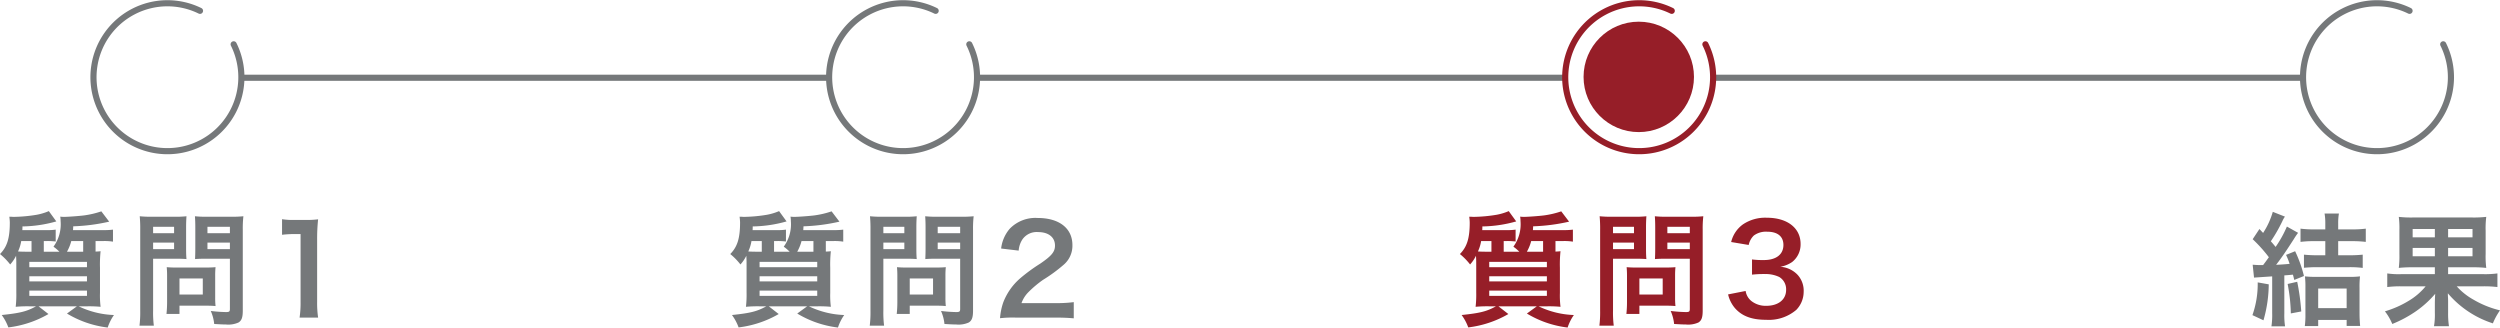
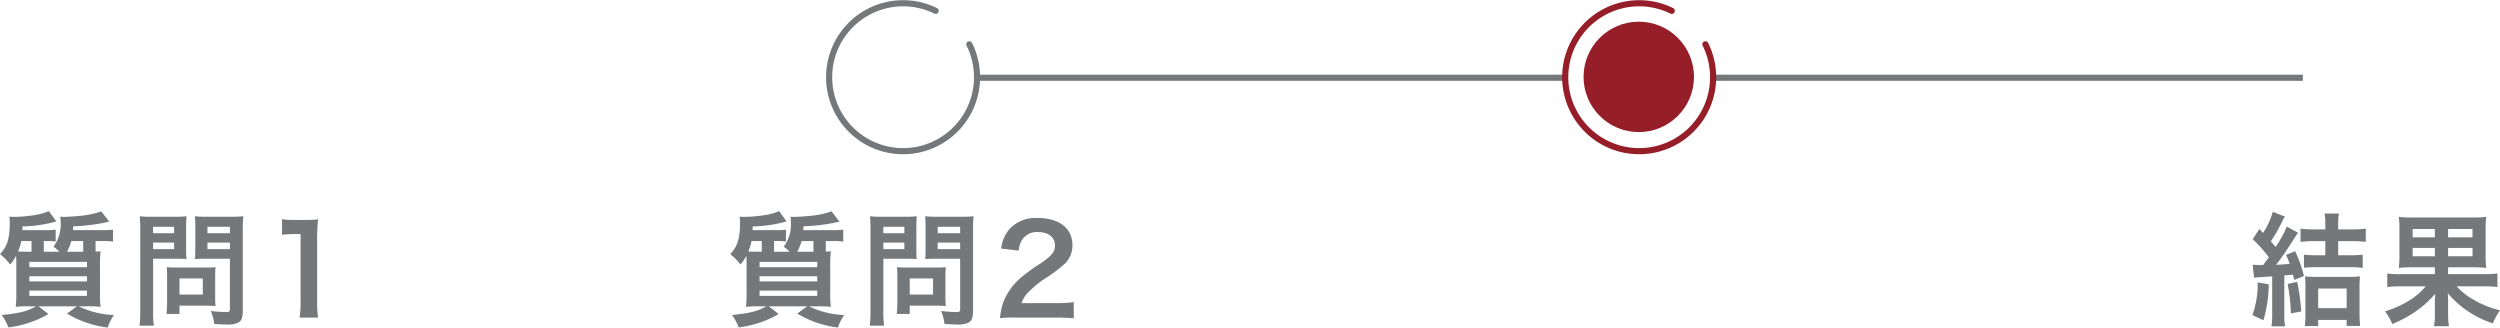
<svg xmlns="http://www.w3.org/2000/svg" width="407.56" height="53.395" viewBox="0 0 407.56 53.395">
  <g id="Group_38917" data-name="Group 38917" transform="translate(-496.7 -837.793)">
    <g id="Group_38811" data-name="Group 38811" transform="translate(43 -922.672)">
-       <path id="Path_105217" data-name="Path 105217" d="M-17284.508-14559.859h95.979" transform="translate(17777.508 16333)" fill="none" stroke="#75787a" stroke-width="1" />
      <path id="Path_105218" data-name="Path 105218" d="M-17284.508-14559.859h95.979" transform="translate(17897.508 16333)" fill="none" stroke="#75787a" stroke-width="1" />
      <path id="Path_113803" data-name="Path 113803" d="M-17284.508-14559.859h95.979" transform="translate(18017.648 16333)" fill="none" stroke="#75787a" stroke-width="1" />
      <g id="Group_32578" data-name="Group 32578" transform="translate(468.93 1761)">
        <g id="Group_32575" data-name="Group 32575" transform="translate(0 0)">
          <g id="Group_32571" data-name="Group 32571" transform="translate(0 0)">
            <g id="Group_262" data-name="Group 262">
-               <path id="Path_1738" data-name="Path 1738" d="M177.865,29.689a12.056,12.056,0,1,1-5.489-5.462" transform="translate(-155.002 -22.998)" fill="none" stroke="#75787a" stroke-linecap="round" stroke-miterlimit="10" stroke-width="1" />
-             </g>
+               </g>
          </g>
        </g>
      </g>
      <g id="Group_32579" data-name="Group 32579" transform="translate(588.859 1761)">
        <g id="Group_32575-2" data-name="Group 32575" transform="translate(0 0)">
          <g id="Group_32571-2" data-name="Group 32571" transform="translate(0 0)">
            <g id="Group_262-2" data-name="Group 262">
              <path id="Path_1738-2" data-name="Path 1738" d="M177.865,29.689a12.056,12.056,0,1,1-5.489-5.462" transform="translate(-155.002 -22.998)" fill="none" stroke="#75787a" stroke-linecap="round" stroke-miterlimit="10" stroke-width="1" />
            </g>
          </g>
        </g>
      </g>
      <g id="Group_38810" data-name="Group 38810" transform="translate(829.141 1761)">
        <g id="Group_32575-3" data-name="Group 32575" transform="translate(0 0)">
          <g id="Group_32571-3" data-name="Group 32571" transform="translate(0 0)">
            <g id="Group_262-3" data-name="Group 262">
-               <path id="Path_1738-3" data-name="Path 1738" d="M177.865,29.689a12.056,12.056,0,1,1-5.489-5.462" transform="translate(-155.002 -22.998)" fill="none" stroke="#75787a" stroke-linecap="round" stroke-miterlimit="10" stroke-width="1" />
-             </g>
+               </g>
          </g>
        </g>
      </g>
      <g id="Group_38865" data-name="Group 38865" transform="translate(78.859)">
        <g id="Group_38864" data-name="Group 38864" transform="translate(630 1761)">
          <g id="Group_32575-4" data-name="Group 32575" transform="translate(0 0)">
            <g id="Group_32571-4" data-name="Group 32571" transform="translate(0 0)">
              <g id="Group_262-4" data-name="Group 262">
                <path id="Path_1738-4" data-name="Path 1738" d="M177.865,29.689a12.056,12.056,0,1,1-5.489-5.462" transform="translate(-155.002 -22.998)" fill="none" stroke="#961e28" stroke-linecap="round" stroke-miterlimit="10" stroke-width="1" />
              </g>
            </g>
          </g>
        </g>
        <circle id="Ellipse_1725" data-name="Ellipse 1725" cx="9" cy="9" r="9" transform="translate(633 1764)" fill="#961e28" />
      </g>
      <path id="Path_113906" data-name="Path 113906" d="M-16.4-14.02c.02-.16.02-.32.04-.62a30.618,30.618,0,0,0,5.86-.76l-1.28-1.68a14.71,14.71,0,0,1-2.8.66c-.78.1-2.62.24-3.28.24a4.184,4.184,0,0,1-.62-.04,4.373,4.373,0,0,1,.06.72,6.207,6.207,0,0,1-1.16,4.18,7.208,7.208,0,0,1,.96.82h-2.54v-1.74h.52a10.09,10.09,0,0,1,1.42.08V-14.1a9.461,9.461,0,0,1-1.46.08h-3.98a5.255,5.255,0,0,0,.02-.6,21.233,21.233,0,0,0,5.52-.82l-1.22-1.68a9.045,9.045,0,0,1-2,.6,24.455,24.455,0,0,1-3.7.34c-.04,0-.2,0-.4-.02h-.34a7.81,7.81,0,0,1,.08.92c0,2.6-.44,3.98-1.6,5.16a10.313,10.313,0,0,1,1.66,1.7,6.047,6.047,0,0,0,.96-1.42c.04.7.04.98.04,1.94v4.02a17.774,17.774,0,0,1-.1,2.36,20.938,20.938,0,0,1,2.16-.08h1.16c-1.52.84-2.56,1.1-5.6,1.42a7.98,7.98,0,0,1,1.08,2.02A17.1,17.1,0,0,0-20.4-.34L-22.02-1.6h6.26L-17.38-.42a16.611,16.611,0,0,0,6.64,2.28A7.662,7.662,0,0,1-9.72-.18,14.354,14.354,0,0,1-15.48-1.6h1.44a20.028,20.028,0,0,1,2.14.08A14.9,14.9,0,0,1-12-3.8V-7.88a20.37,20.37,0,0,1,.1-2.7c-.34.04-.4.04-.82.06v-1.72h1.32a8.807,8.807,0,0,1,1.52.1V-14.1a11.565,11.565,0,0,1-1.54.08Zm1.66,1.78v1.74h-2.64a7.19,7.19,0,0,0,.7-1.74Zm-8.9,1.74c-.72,0-1.06,0-1.72-.04a6.587,6.587,0,0,0,.52-1.7h1.68v1.74Zm.12,1.66h9.4v.86h-9.4Zm0,2.34h9.4v.84h-9.4Zm0,2.34h9.4v.86h-9.4Zm20.18-5.2H.26c.66,0,1.36.02,1.84.06-.04-.44-.06-.9-.06-1.8v-3.3c0-.78.02-1.24.06-1.88a16.9,16.9,0,0,1-2.04.08H-3.48a18.683,18.683,0,0,1-2.04-.08,22.361,22.361,0,0,1,.08,2.26V-.92a17.879,17.879,0,0,1-.12,2.48h2.34A17.155,17.155,0,0,1-3.34-.9Zm0-5.2H.08v1.04H-3.34Zm0,2.58H.08v1.06H-3.34Zm14.62-2.06a17.611,17.611,0,0,1,.1-2.24,19.089,19.089,0,0,1-2.06.08H5.52a17.994,17.994,0,0,1-2.04-.08c.04.58.06,1.12.06,1.88v3.3c0,.86-.02,1.26-.04,1.8.44-.04,1.16-.06,1.82-.06H9.18v8.18c0,.44-.1.52-.66.52A23.359,23.359,0,0,1,6.06-.84a6.982,6.982,0,0,1,.56,2.12c1.32.08,1.54.08,1.86.08a4.078,4.078,0,0,0,2.1-.32c.52-.32.7-.84.7-1.94Zm-5.76-.52H9.18v1.04H5.52Zm0,2.58H9.18v1.06H5.52ZM6.78-6.6a13.2,13.2,0,0,1,.06-1.38c-.42.04-.92.06-1.54.06H.36c-.58,0-1.04-.02-1.48-.06.04.42.06.86.06,1.4V-2.3a17.824,17.824,0,0,1-.1,1.94H.96V-1.7H5.42c.58,0,1,.02,1.42.06A12.523,12.523,0,0,1,6.78-3ZM.96-6.14h3.8v2.62H.96ZM23.56.24a16.765,16.765,0,0,1-.16-2.6V-12.48a30.136,30.136,0,0,1,.16-3.3,14.545,14.545,0,0,1-2.04.1H19.68a11.114,11.114,0,0,1-2-.12v2.54a17.787,17.787,0,0,1,2.06-.12h.96V-2.36a16.6,16.6,0,0,1-.16,2.6Z" transform="translate(482 1812)" fill="#75787a" />
      <path id="Path_113907" data-name="Path 113907" d="M-16.4-14.02c.02-.16.02-.32.04-.62a30.618,30.618,0,0,0,5.86-.76l-1.28-1.68a14.71,14.71,0,0,1-2.8.66c-.78.1-2.62.24-3.28.24a4.184,4.184,0,0,1-.62-.04,4.373,4.373,0,0,1,.06.72,6.207,6.207,0,0,1-1.16,4.18,7.208,7.208,0,0,1,.96.82h-2.54v-1.74h.52a10.09,10.09,0,0,1,1.42.08V-14.1a9.461,9.461,0,0,1-1.46.08h-3.98a5.255,5.255,0,0,0,.02-.6,21.233,21.233,0,0,0,5.52-.82l-1.22-1.68a9.045,9.045,0,0,1-2,.6,24.455,24.455,0,0,1-3.7.34c-.04,0-.2,0-.4-.02h-.34a7.81,7.81,0,0,1,.08.92c0,2.6-.44,3.98-1.6,5.16a10.313,10.313,0,0,1,1.66,1.7,6.047,6.047,0,0,0,.96-1.42c.04.7.04.98.04,1.94v4.02a17.774,17.774,0,0,1-.1,2.36,20.938,20.938,0,0,1,2.16-.08h1.16c-1.52.84-2.56,1.1-5.6,1.42a7.98,7.98,0,0,1,1.08,2.02A17.1,17.1,0,0,0-20.4-.34L-22.02-1.6h6.26L-17.38-.42a16.611,16.611,0,0,0,6.64,2.28A7.662,7.662,0,0,1-9.72-.18,14.354,14.354,0,0,1-15.48-1.6h1.44a20.028,20.028,0,0,1,2.14.08A14.9,14.9,0,0,1-12-3.8V-7.88a20.37,20.37,0,0,1,.1-2.7c-.34.04-.4.04-.82.06v-1.72h1.32a8.807,8.807,0,0,1,1.52.1V-14.1a11.565,11.565,0,0,1-1.54.08Zm1.66,1.78v1.74h-2.64a7.19,7.19,0,0,0,.7-1.74Zm-8.9,1.74c-.72,0-1.06,0-1.72-.04a6.587,6.587,0,0,0,.52-1.7h1.68v1.74Zm.12,1.66h9.4v.86h-9.4Zm0,2.34h9.4v.84h-9.4Zm0,2.34h9.4v.86h-9.4Zm20.18-5.2H.26c.66,0,1.36.02,1.84.06-.04-.44-.06-.9-.06-1.8v-3.3c0-.78.02-1.24.06-1.88a16.9,16.9,0,0,1-2.04.08H-3.48a18.683,18.683,0,0,1-2.04-.08,22.361,22.361,0,0,1,.08,2.26V-.92a17.879,17.879,0,0,1-.12,2.48h2.34A17.155,17.155,0,0,1-3.34-.9Zm0-5.2H.08v1.04H-3.34Zm0,2.58H.08v1.06H-3.34Zm14.62-2.06a17.611,17.611,0,0,1,.1-2.24,19.089,19.089,0,0,1-2.06.08H5.52a17.994,17.994,0,0,1-2.04-.08c.04.58.06,1.12.06,1.88v3.3c0,.86-.02,1.26-.04,1.8.44-.04,1.16-.06,1.82-.06H9.18v8.18c0,.44-.1.52-.66.52A23.359,23.359,0,0,1,6.06-.84a6.982,6.982,0,0,1,.56,2.12c1.32.08,1.54.08,1.86.08a4.078,4.078,0,0,0,2.1-.32c.52-.32.7-.84.7-1.94Zm-5.76-.52H9.18v1.04H5.52Zm0,2.58H9.18v1.06H5.52ZM6.78-6.6a13.2,13.2,0,0,1,.06-1.38c-.42.04-.92.06-1.54.06H.36c-.58,0-1.04-.02-1.48-.06.04.42.06.86.06,1.4V-2.3a17.824,17.824,0,0,1-.1,1.94H.96V-1.7H5.42c.58,0,1,.02,1.42.06A12.523,12.523,0,0,1,6.78-3ZM.96-6.14h3.8v2.62H.96ZM24.68.24c1.28,0,2.08.04,3.02.12V-2.28a21.014,21.014,0,0,1-2.92.16h-5.6a4.821,4.821,0,0,1,1.14-1.8,17.5,17.5,0,0,1,2.38-2,25.038,25.038,0,0,0,3.36-2.46,4.06,4.06,0,0,0,1.42-3.2c0-2.74-2.16-4.42-5.66-4.42a5.815,5.815,0,0,0-4.58,1.78,6,6,0,0,0-1.38,3.2l2.86.34a3.8,3.8,0,0,1,.62-1.84,2.826,2.826,0,0,1,2.54-1.18c1.7,0,2.76.84,2.76,2.2,0,1.02-.56,1.68-2.4,2.94a27.542,27.542,0,0,0-3.3,2.42A9.871,9.871,0,0,0,16.2-2.22,10.219,10.219,0,0,0,15.68.34a18.432,18.432,0,0,1,2.58-.1Z" transform="translate(601.049 1812)" fill="#75787a" />
-       <path id="Path_113908" data-name="Path 113908" d="M-16.4-14.02c.02-.16.02-.32.04-.62a30.618,30.618,0,0,0,5.86-.76l-1.28-1.68a14.71,14.71,0,0,1-2.8.66c-.78.1-2.62.24-3.28.24a4.184,4.184,0,0,1-.62-.04,4.373,4.373,0,0,1,.06.72,6.207,6.207,0,0,1-1.16,4.18,7.208,7.208,0,0,1,.96.82h-2.54v-1.74h.52a10.09,10.09,0,0,1,1.42.08V-14.1a9.461,9.461,0,0,1-1.46.08h-3.98a5.255,5.255,0,0,0,.02-.6,21.233,21.233,0,0,0,5.52-.82l-1.22-1.68a9.045,9.045,0,0,1-2,.6,24.455,24.455,0,0,1-3.7.34c-.04,0-.2,0-.4-.02h-.34a7.81,7.81,0,0,1,.08.92c0,2.6-.44,3.98-1.6,5.16a10.313,10.313,0,0,1,1.66,1.7,6.047,6.047,0,0,0,.96-1.42c.04.7.04.98.04,1.94v4.02a17.774,17.774,0,0,1-.1,2.36,20.938,20.938,0,0,1,2.16-.08h1.16c-1.52.84-2.56,1.1-5.6,1.42a7.98,7.98,0,0,1,1.08,2.02A17.1,17.1,0,0,0-20.4-.34L-22.02-1.6h6.26L-17.38-.42a16.611,16.611,0,0,0,6.64,2.28A7.662,7.662,0,0,1-9.72-.18,14.354,14.354,0,0,1-15.48-1.6h1.44a20.028,20.028,0,0,1,2.14.08A14.9,14.9,0,0,1-12-3.8V-7.88a20.37,20.37,0,0,1,.1-2.7c-.34.04-.4.04-.82.06v-1.72h1.32a8.807,8.807,0,0,1,1.52.1V-14.1a11.565,11.565,0,0,1-1.54.08Zm1.66,1.78v1.74h-2.64a7.19,7.19,0,0,0,.7-1.74Zm-8.9,1.74c-.72,0-1.06,0-1.72-.04a6.587,6.587,0,0,0,.52-1.7h1.68v1.74Zm.12,1.66h9.4v.86h-9.4Zm0,2.34h9.4v.84h-9.4Zm0,2.34h9.4v.86h-9.4Zm20.18-5.2H.26c.66,0,1.36.02,1.84.06-.04-.44-.06-.9-.06-1.8v-3.3c0-.78.02-1.24.06-1.88a16.9,16.9,0,0,1-2.04.08H-3.48a18.683,18.683,0,0,1-2.04-.08,22.361,22.361,0,0,1,.08,2.26V-.92a17.879,17.879,0,0,1-.12,2.48h2.34A17.155,17.155,0,0,1-3.34-.9Zm0-5.2H.08v1.04H-3.34Zm0,2.58H.08v1.06H-3.34Zm14.62-2.06a17.611,17.611,0,0,1,.1-2.24,19.089,19.089,0,0,1-2.06.08H5.52a17.994,17.994,0,0,1-2.04-.08c.04.58.06,1.12.06,1.88v3.3c0,.86-.02,1.26-.04,1.8.44-.04,1.16-.06,1.82-.06H9.18v8.18c0,.44-.1.52-.66.52A23.359,23.359,0,0,1,6.06-.84a6.982,6.982,0,0,1,.56,2.12c1.32.08,1.54.08,1.86.08a4.078,4.078,0,0,0,2.1-.32c.52-.32.7-.84.7-1.94Zm-5.76-.52H9.18v1.04H5.52Zm0,2.58H9.18v1.06H5.52ZM6.78-6.6a13.2,13.2,0,0,1,.06-1.38c-.42.04-.92.06-1.54.06H.36c-.58,0-1.04-.02-1.48-.06.04.42.06.86.06,1.4V-2.3a17.824,17.824,0,0,1-.1,1.94H.96V-1.7H5.42c.58,0,1,.02,1.42.06A12.523,12.523,0,0,1,6.78-3ZM.96-6.14h3.8v2.62H.96Zm14.46,2.6A5.282,5.282,0,0,0,16.54-1.3C17.68,0,19.28.6,21.62.6a6.908,6.908,0,0,0,4.92-1.62,4.235,4.235,0,0,0,1.2-2.92,3.842,3.842,0,0,0-.96-2.76,4.208,4.208,0,0,0-2.86-1.34,4.937,4.937,0,0,0,1.94-.78,3.646,3.646,0,0,0,1.38-2.94c0-2.6-2.16-4.28-5.5-4.28a6.494,6.494,0,0,0-3.92,1.1,4.969,4.969,0,0,0-1.9,2.86l2.86.48a2.938,2.938,0,0,1,.84-1.54,3.334,3.334,0,0,1,2.18-.62c1.7,0,2.64.78,2.64,2.16,0,1.54-1.18,2.46-3.18,2.46a13.711,13.711,0,0,1-1.94-.1v2.48a17.078,17.078,0,0,1,2.14-.1,5.181,5.181,0,0,1,2.3.48,2.33,2.33,0,0,1,1.12,2.1c0,1.58-1.26,2.6-3.24,2.6a3.777,3.777,0,0,1-2.42-.78,2.6,2.6,0,0,1-.94-1.64Z" transform="translate(720 1812)" fill="#961e28" />
      <path id="Path_113909" data-name="Path 113909" d="M-19.84-6.28l2.96-.2V-.46A12.472,12.472,0,0,1-17,1.66h2.22a12.08,12.08,0,0,1-.12-2.1v-6.2c.78-.06.78-.06,1.4-.12.08.28.12.44.22.86l1.58-.64a20.748,20.748,0,0,0-1.44-4.04l-1.48.6a10.571,10.571,0,0,1,.58,1.46c-.84.08-1.22.1-2.2.16.88-1.14,1.66-2.28,2.88-4.18.32-.52.44-.68.7-1.04l-1.82-1.02a18.832,18.832,0,0,1-1.84,3.32c-.36-.44-.44-.54-.78-.92a25.509,25.509,0,0,0,1.88-3.28,3.863,3.863,0,0,1,.42-.74L-16.78-17a12.621,12.621,0,0,1-1.58,3.44l-.6-.64-1.1,1.66A23.385,23.385,0,0,1-17.42-9.6c-.36.5-.44.62-.94,1.28h-.38c-.52,0-.78-.02-1.32-.06Zm11.62-5.94v2.3H-9.54a21.2,21.2,0,0,1-2.16-.1v2.14c.62-.06,1.4-.1,2.12-.1h5.32a16.753,16.753,0,0,1,2.14.12v-2.16a20.906,20.906,0,0,1-2.16.1H-6.12v-2.3h2.28a17.431,17.431,0,0,1,2.22.12v-2.16a16.168,16.168,0,0,1-2.22.12H-6.12v-1.02A8.836,8.836,0,0,1-6-16.72H-8.34a8.842,8.842,0,0,1,.12,1.52v1.06h-1.84a15.846,15.846,0,0,1-2.2-.12v2.16a15.725,15.725,0,0,1,2.18-.12ZM-19.24-5.5A15.348,15.348,0,0,1-20.1-.16l1.8.84a21.558,21.558,0,0,0,.86-5.86Zm4.88.26a28.181,28.181,0,0,1,.52,4.8l1.7-.32A36.412,36.412,0,0,0-12.8-5.6ZM-9.38.62h4.64V1.6h2.2c-.06-.58-.1-1.34-.1-2.12V-4.56a14.882,14.882,0,0,1,.08-1.92,12.885,12.885,0,0,1-1.76.08H-9.76a14.618,14.618,0,0,1-1.78-.08,15.285,15.285,0,0,1,.08,1.92V-.34a13.67,13.67,0,0,1-.1,1.96h2.18Zm0-5.12h4.64v3.2H-9.38ZM9.64-7.96v1.12H4.12a12.639,12.639,0,0,1-2.24-.12v2.22a17.332,17.332,0,0,1,2.24-.12H8.14A10.543,10.543,0,0,1,5.42-2.52,16.294,16.294,0,0,1,1.5-.78,8.814,8.814,0,0,1,2.7,1.28,19.651,19.651,0,0,0,6.54-.78,16.681,16.681,0,0,0,9.7-3.64c-.04.6-.04.6-.06,1.38V-.52A10.9,10.9,0,0,1,9.5,1.64h2.44A13.578,13.578,0,0,1,11.8-.54V-2.28c0-.22,0-.48-.02-.78-.02-.4-.02-.4-.02-.66a16.053,16.053,0,0,0,7.34,4.9A10.46,10.46,0,0,1,20.26-.94a15.778,15.778,0,0,1-4.32-1.74A10.626,10.626,0,0,1,13.2-4.86h4.38a18.341,18.341,0,0,1,2.26.12V-6.96a15.388,15.388,0,0,1-2.28.12H11.8V-7.96h3.8a19.788,19.788,0,0,1,2.42.1,14.9,14.9,0,0,1-.1-2.28V-13.9a14.736,14.736,0,0,1,.1-2.28,18.463,18.463,0,0,1-2.4.1H6.14a17.746,17.746,0,0,1-2.38-.1,13.924,13.924,0,0,1,.1,2.12v3.92a15.57,15.57,0,0,1-.1,2.28,20.191,20.191,0,0,1,2.42-.1Zm0-6.24v1.36H6.02V-14.2Zm2.16,0h3.98v1.36H11.8ZM9.64-11.12v1.36H6.02v-1.36Zm2.16,0h3.98v1.36H11.8Z" transform="translate(841 1812)" fill="#75787a" />
    </g>
  </g>
</svg>